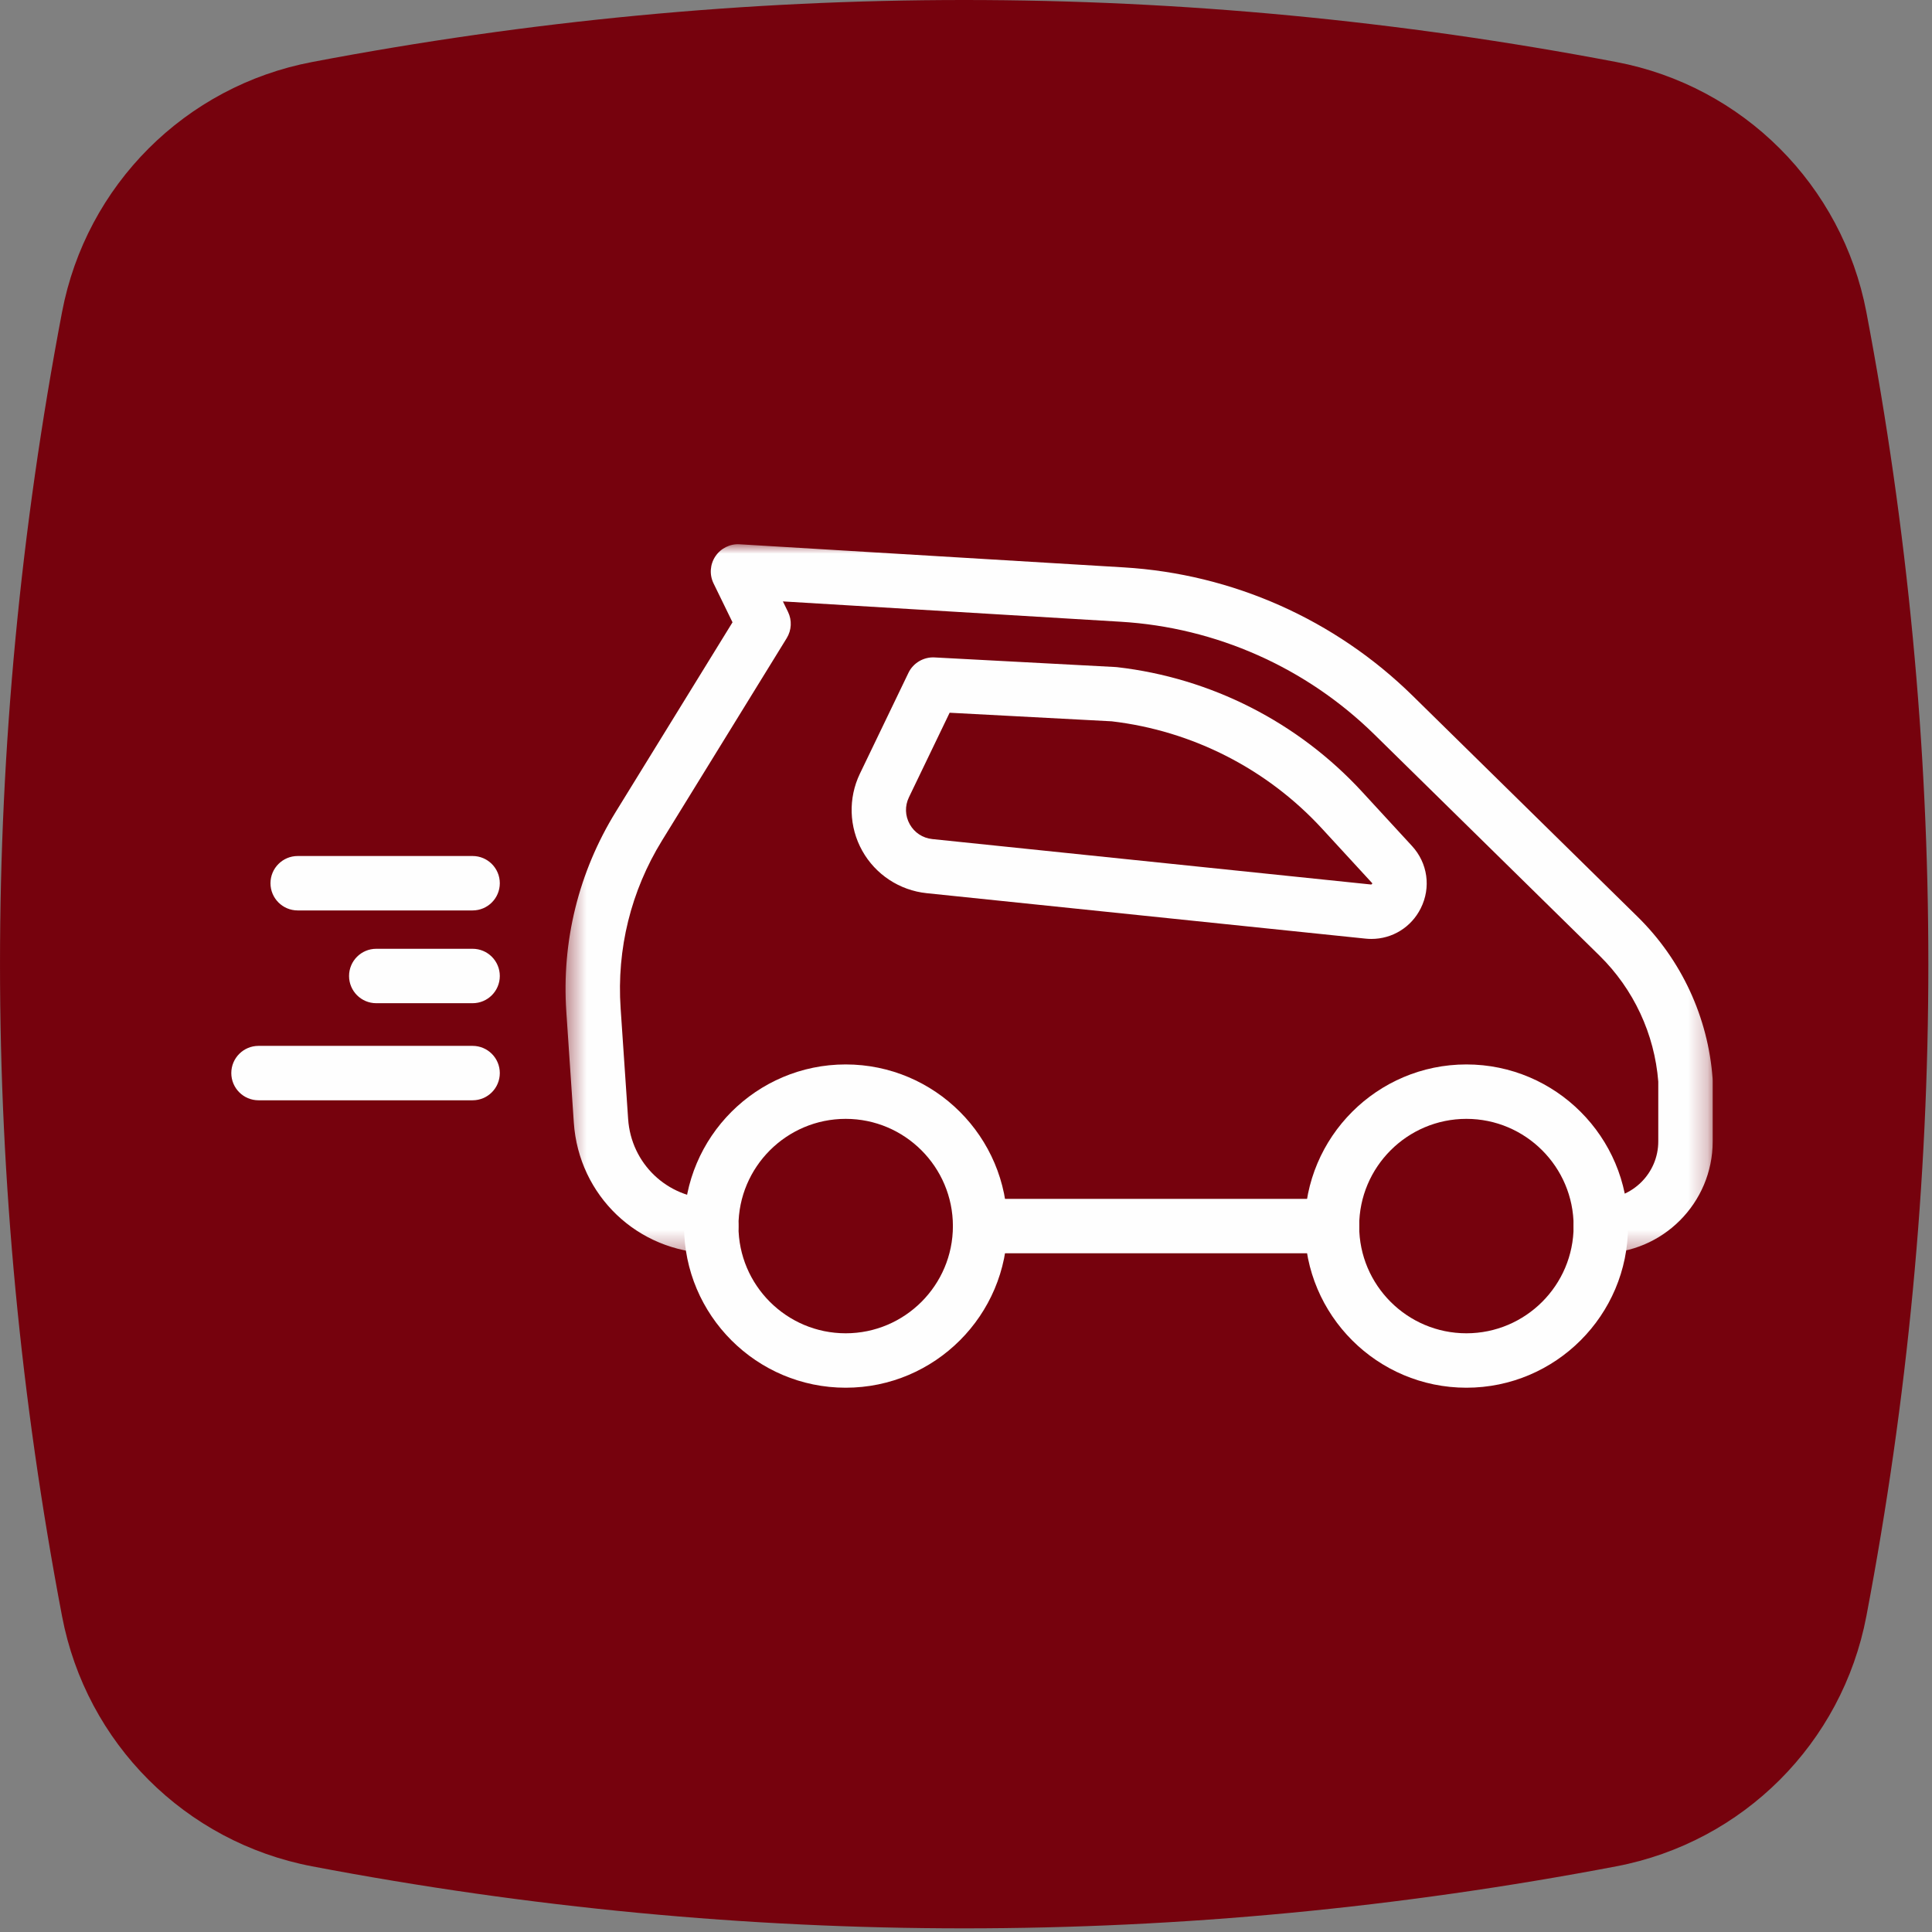
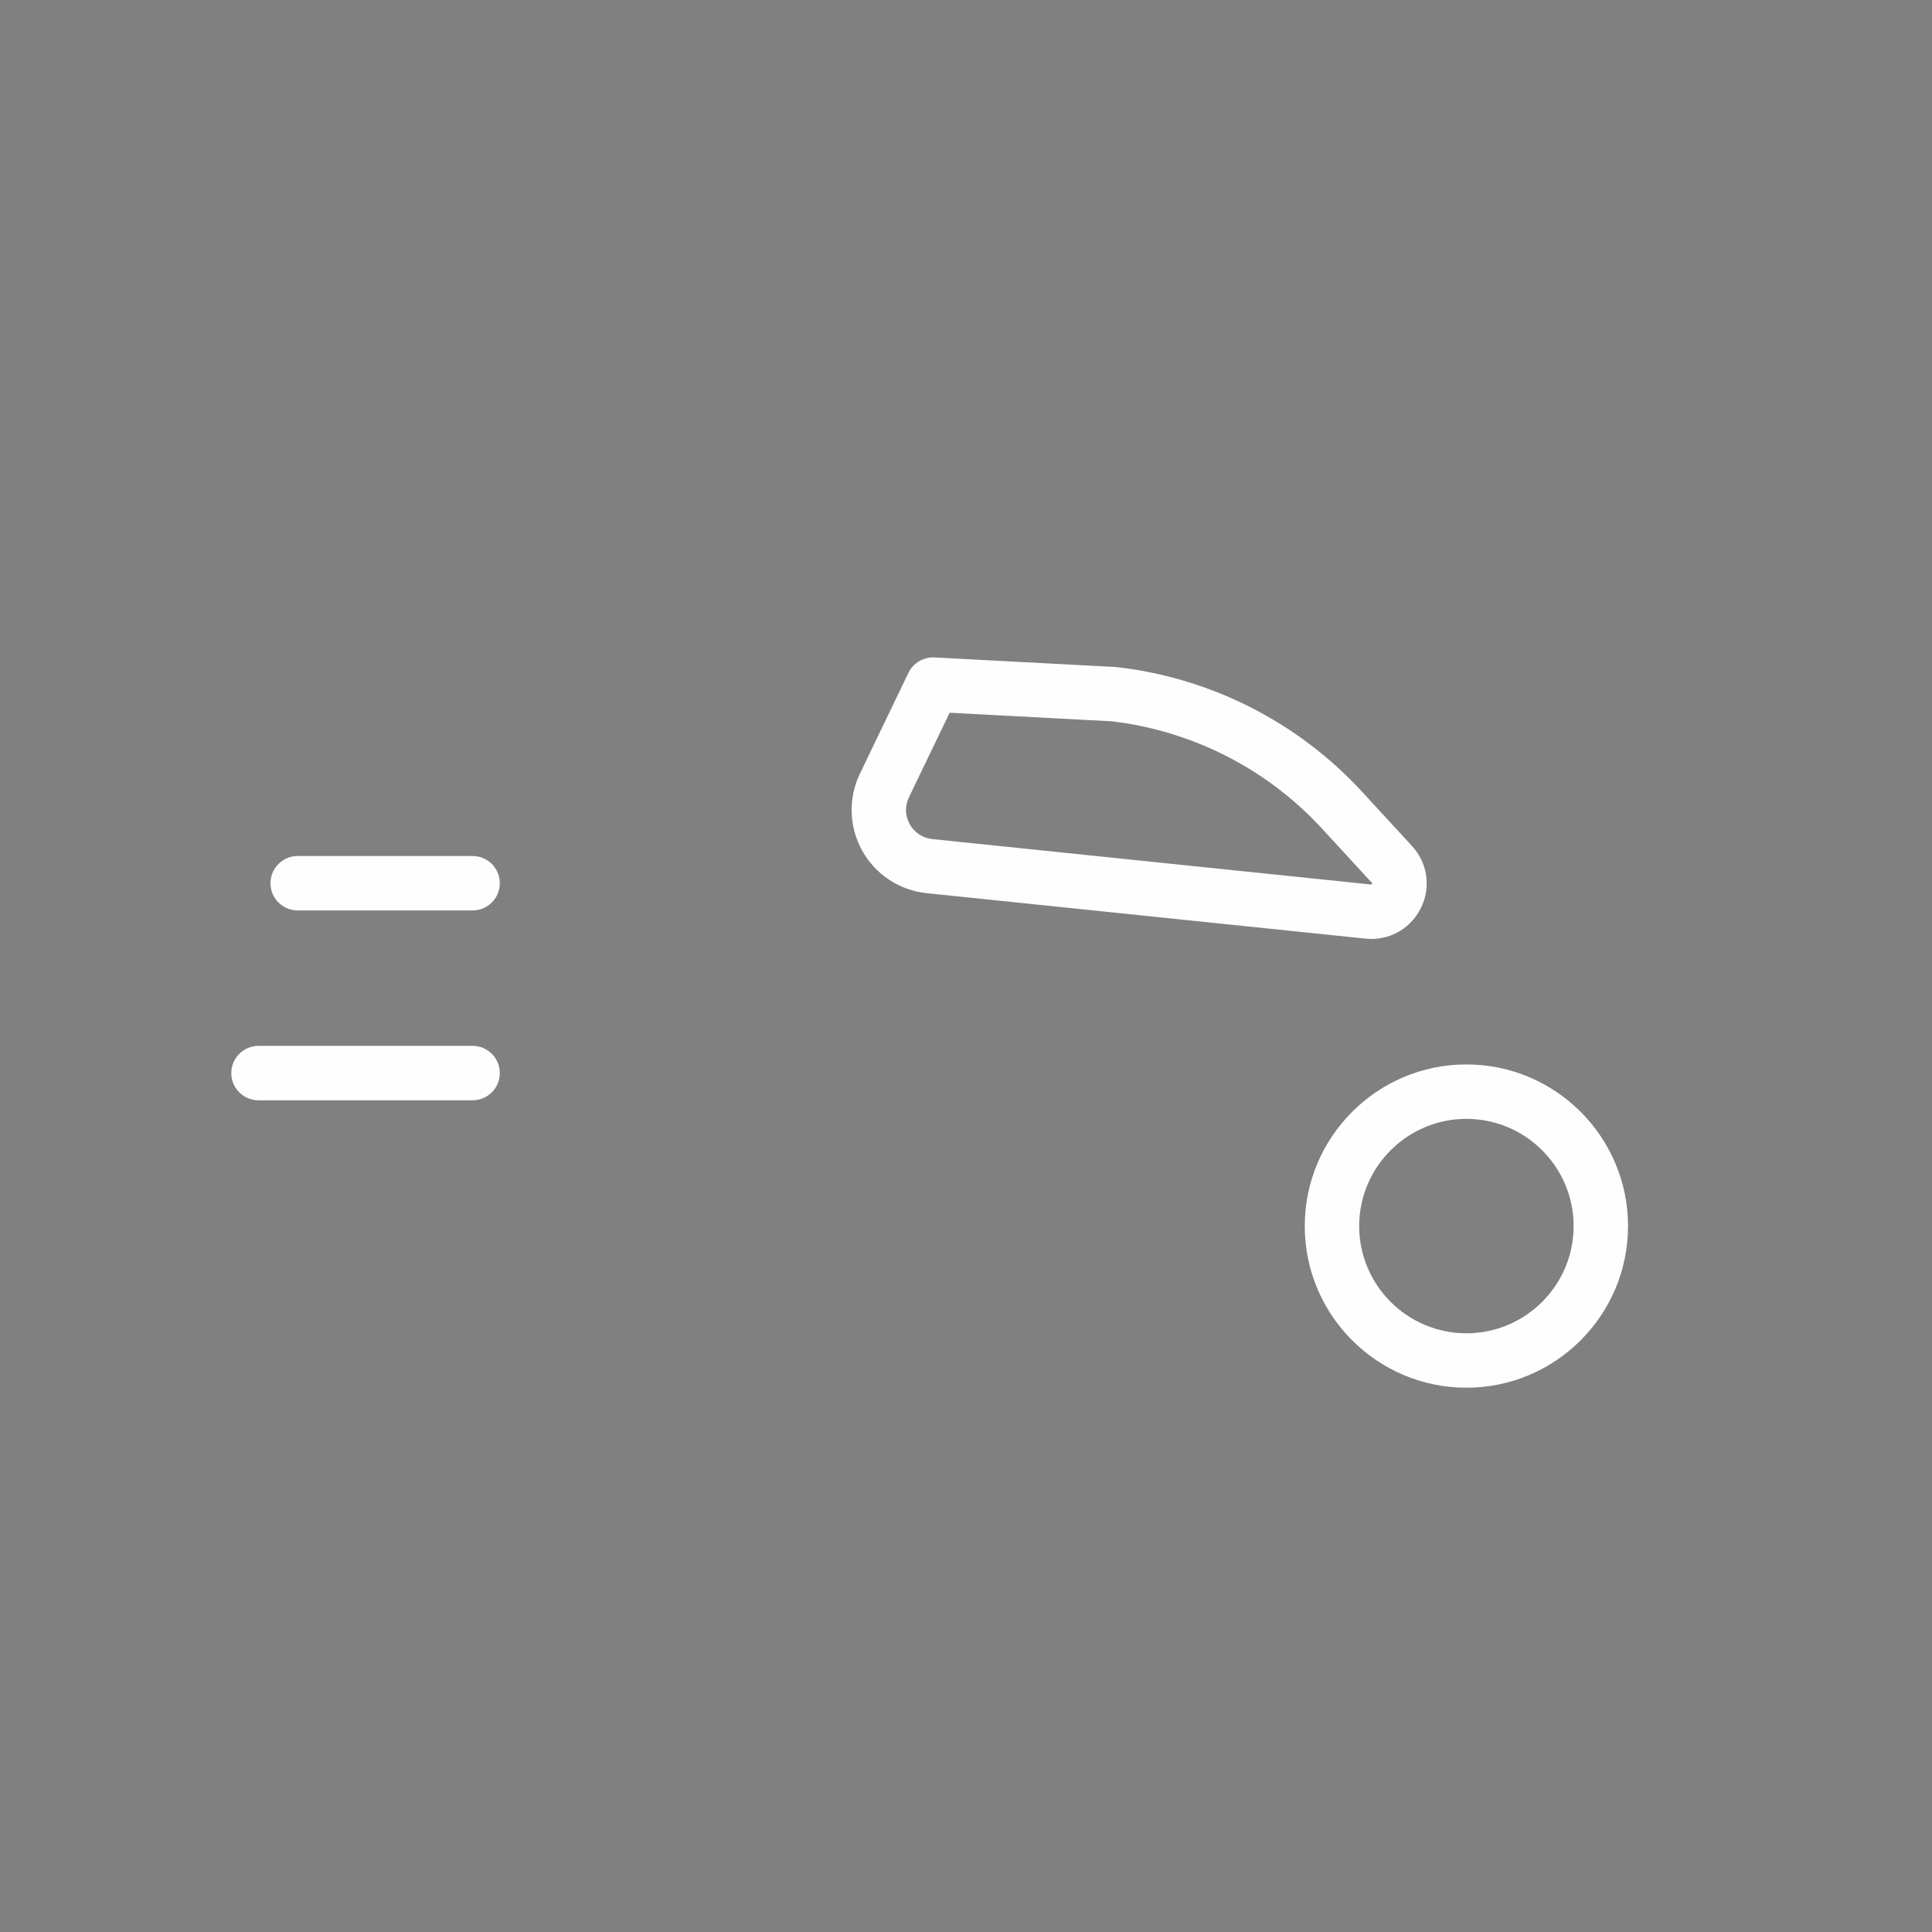
<svg xmlns="http://www.w3.org/2000/svg" xmlns:xlink="http://www.w3.org/1999/xlink" width="100px" height="100px" viewBox="0 0 100 100" version="1.1">
  <rect x="0" y="0" width="100" height="100" fill="#808080" stroke="none" />
  <title>macchine</title>
  <desc>Created with Sketch.</desc>
  <defs>
    <polygon id="path-1" points="0.4 0.004 59.776 0.004 59.776 36.704 0.4 36.704" />
  </defs>
  <g id="Symbols" stroke="none" stroke-width="1" fill="none" fill-rule="evenodd">
    <g id="macchine">
      <g id="Group">
        <g id="Group-12" fill="#76020D">
-           <path d="M83.659,3.21 C72.41,1.068 61.154,7.04225352e-05 49.905,7.04225352e-05 C38.656,7.04225352e-05 27.404,1.068 16.155,3.21 C9.592,4.456 4.462,9.587 3.212,16.149 C-1.07,38.652 -1.07,61.155 3.212,83.658 C4.462,90.227 9.592,95.351 16.155,96.601 C27.404,98.742 38.656,99.811 49.905,99.811 C61.154,99.811 72.411,98.742 83.659,96.601 C90.221,95.351 95.349,90.227 96.602,83.658 C100.881,61.155 100.881,38.652 96.602,16.149 C95.349,9.587 90.221,4.456 83.659,3.21" id="Fill-1" />
-         </g>
+           </g>
        <g id="Group-18" transform="translate(11.972, 27.465)">
-           <path d="M56.971,37.405 L38.759,37.405 C37.981,37.405 37.35,36.774 37.35,35.997 C37.35,35.219 37.981,34.588 38.759,34.588 L56.971,34.588 C57.748,34.588 58.379,35.219 58.379,35.997 C58.379,36.774 57.748,37.405 56.971,37.405" id="Fill-1" fill="#FEFEFE" />
          <g id="Group-5" transform="translate(16.901, 0.701)">
            <mask id="mask-2" fill="white">
              <use xlink:href="#path-1" />
            </mask>
            <g id="Clip-4" />
-             <path d="M7.942,36.704 C7.931,36.704 7.922,36.704 7.911,36.704 C4.129,36.625 1.084,33.718 0.828,29.943 L0.44,24.206 C0.193,20.552 1.078,16.974 2.997,13.858 L9.042,4.044 L8.06,2.03 C7.84,1.58 7.876,1.047 8.155,0.63 C8.433,0.214 8.917,-0.027 9.411,0.006 L29.3,1.202 C34.921,1.541 40.228,3.9 44.245,7.846 L55.89,19.286 C58.159,21.516 59.538,24.489 59.772,27.66 C59.775,27.695 59.776,27.73 59.776,27.764 L59.776,30.913 C59.776,34.106 57.178,36.704 53.985,36.704 C53.207,36.704 52.576,36.073 52.576,35.296 C52.576,34.518 53.207,33.887 53.985,33.887 C55.625,33.887 56.959,32.553 56.959,30.913 L56.959,27.818 C56.764,25.348 55.684,23.033 53.916,21.296 L42.271,9.856 C38.739,6.386 34.073,4.311 29.131,4.015 L11.65,2.963 L11.915,3.506 C12.126,3.94 12.101,4.451 11.848,4.863 L5.396,15.335 C3.785,17.949 3.043,20.951 3.25,24.016 L3.639,29.753 C3.795,32.061 5.657,33.839 7.971,33.887 C8.749,33.904 9.365,34.547 9.35,35.325 C9.333,36.093 8.706,36.704 7.942,36.704" id="Fill-3" fill="#FEFEFE" mask="url(#mask-2)" />
          </g>
          <path d="M37.181,9.426 L35.074,13.803 C34.857,14.253 34.873,14.761 35.116,15.197 C35.36,15.633 35.785,15.912 36.282,15.965 L58.996,18.317 C59.039,18.308 59.059,18.27 59.057,18.252 L56.456,15.424 C53.609,12.331 49.744,10.36 45.57,9.87 L37.181,9.426 Z M59.01,21.134 C58.909,21.134 58.808,21.129 58.705,21.118 L35.992,18.766 C34.591,18.621 33.344,17.8 32.658,16.571 C31.971,15.342 31.925,13.85 32.536,12.581 L35.05,7.359 C35.296,6.846 35.841,6.534 36.393,6.563 L45.763,7.06 C45.791,7.061 45.82,7.063 45.849,7.067 C50.71,7.624 55.213,9.915 58.529,13.516 L61.111,16.321 C61.927,17.206 62.106,18.474 61.565,19.55 C61.072,20.535 60.09,21.134 59.01,21.134 Z" id="Fill-6" fill="#FEFEFE" />
-           <path d="M31.801,30.447 C28.74,30.447 26.251,32.937 26.251,35.997 C26.251,39.057 28.74,41.546 31.801,41.546 C34.861,41.546 37.35,39.057 37.35,35.997 C37.35,32.937 34.861,30.447 31.801,30.447 M31.801,44.363 C27.187,44.363 23.434,40.61 23.434,35.997 C23.434,31.384 27.187,27.63 31.801,27.63 C36.414,27.63 40.167,31.384 40.167,35.997 C40.167,40.61 36.414,44.363 31.801,44.363" id="Fill-8" fill="#FEFEFE" />
          <path d="M63.928,30.447 C60.869,30.447 58.379,32.937 58.379,35.997 C58.379,39.057 60.869,41.546 63.928,41.546 C66.988,41.546 69.478,39.057 69.478,35.997 C69.478,32.937 66.988,30.447 63.928,30.447 M63.928,44.363 C59.315,44.363 55.562,40.61 55.562,35.997 C55.562,31.384 59.315,27.63 63.928,27.63 C68.542,27.63 72.295,31.384 72.295,35.997 C72.295,40.61 68.542,44.363 63.928,44.363" id="Fill-10" fill="#FEFEFE" />
          <path d="M12.49,29.486 L1.409,29.486 C0.631,29.486 0,28.855 0,28.077 C0,27.3 0.631,26.669 1.409,26.669 L12.49,26.669 C13.267,26.669 13.898,27.3 13.898,28.077 C13.898,28.855 13.267,29.486 12.49,29.486" id="Fill-12" fill="#FEFEFE" />
          <path d="M12.49,19.659 L3.437,19.659 C2.659,19.659 2.028,19.028 2.028,18.251 C2.028,17.473 2.659,16.842 3.437,16.842 L12.49,16.842 C13.267,16.842 13.898,17.473 13.898,18.251 C13.898,19.028 13.267,19.659 12.49,19.659" id="Fill-14" fill="#FEFEFE" />
-           <path d="M12.49,24.461 L7.503,24.461 C6.725,24.461 6.095,23.83 6.095,23.052 C6.095,22.275 6.725,21.644 7.503,21.644 L12.49,21.644 C13.267,21.644 13.898,22.275 13.898,23.052 C13.898,23.83 13.267,24.461 12.49,24.461" id="Fill-16" fill="#FEFEFE" />
        </g>
      </g>
    </g>
  </g>
</svg>